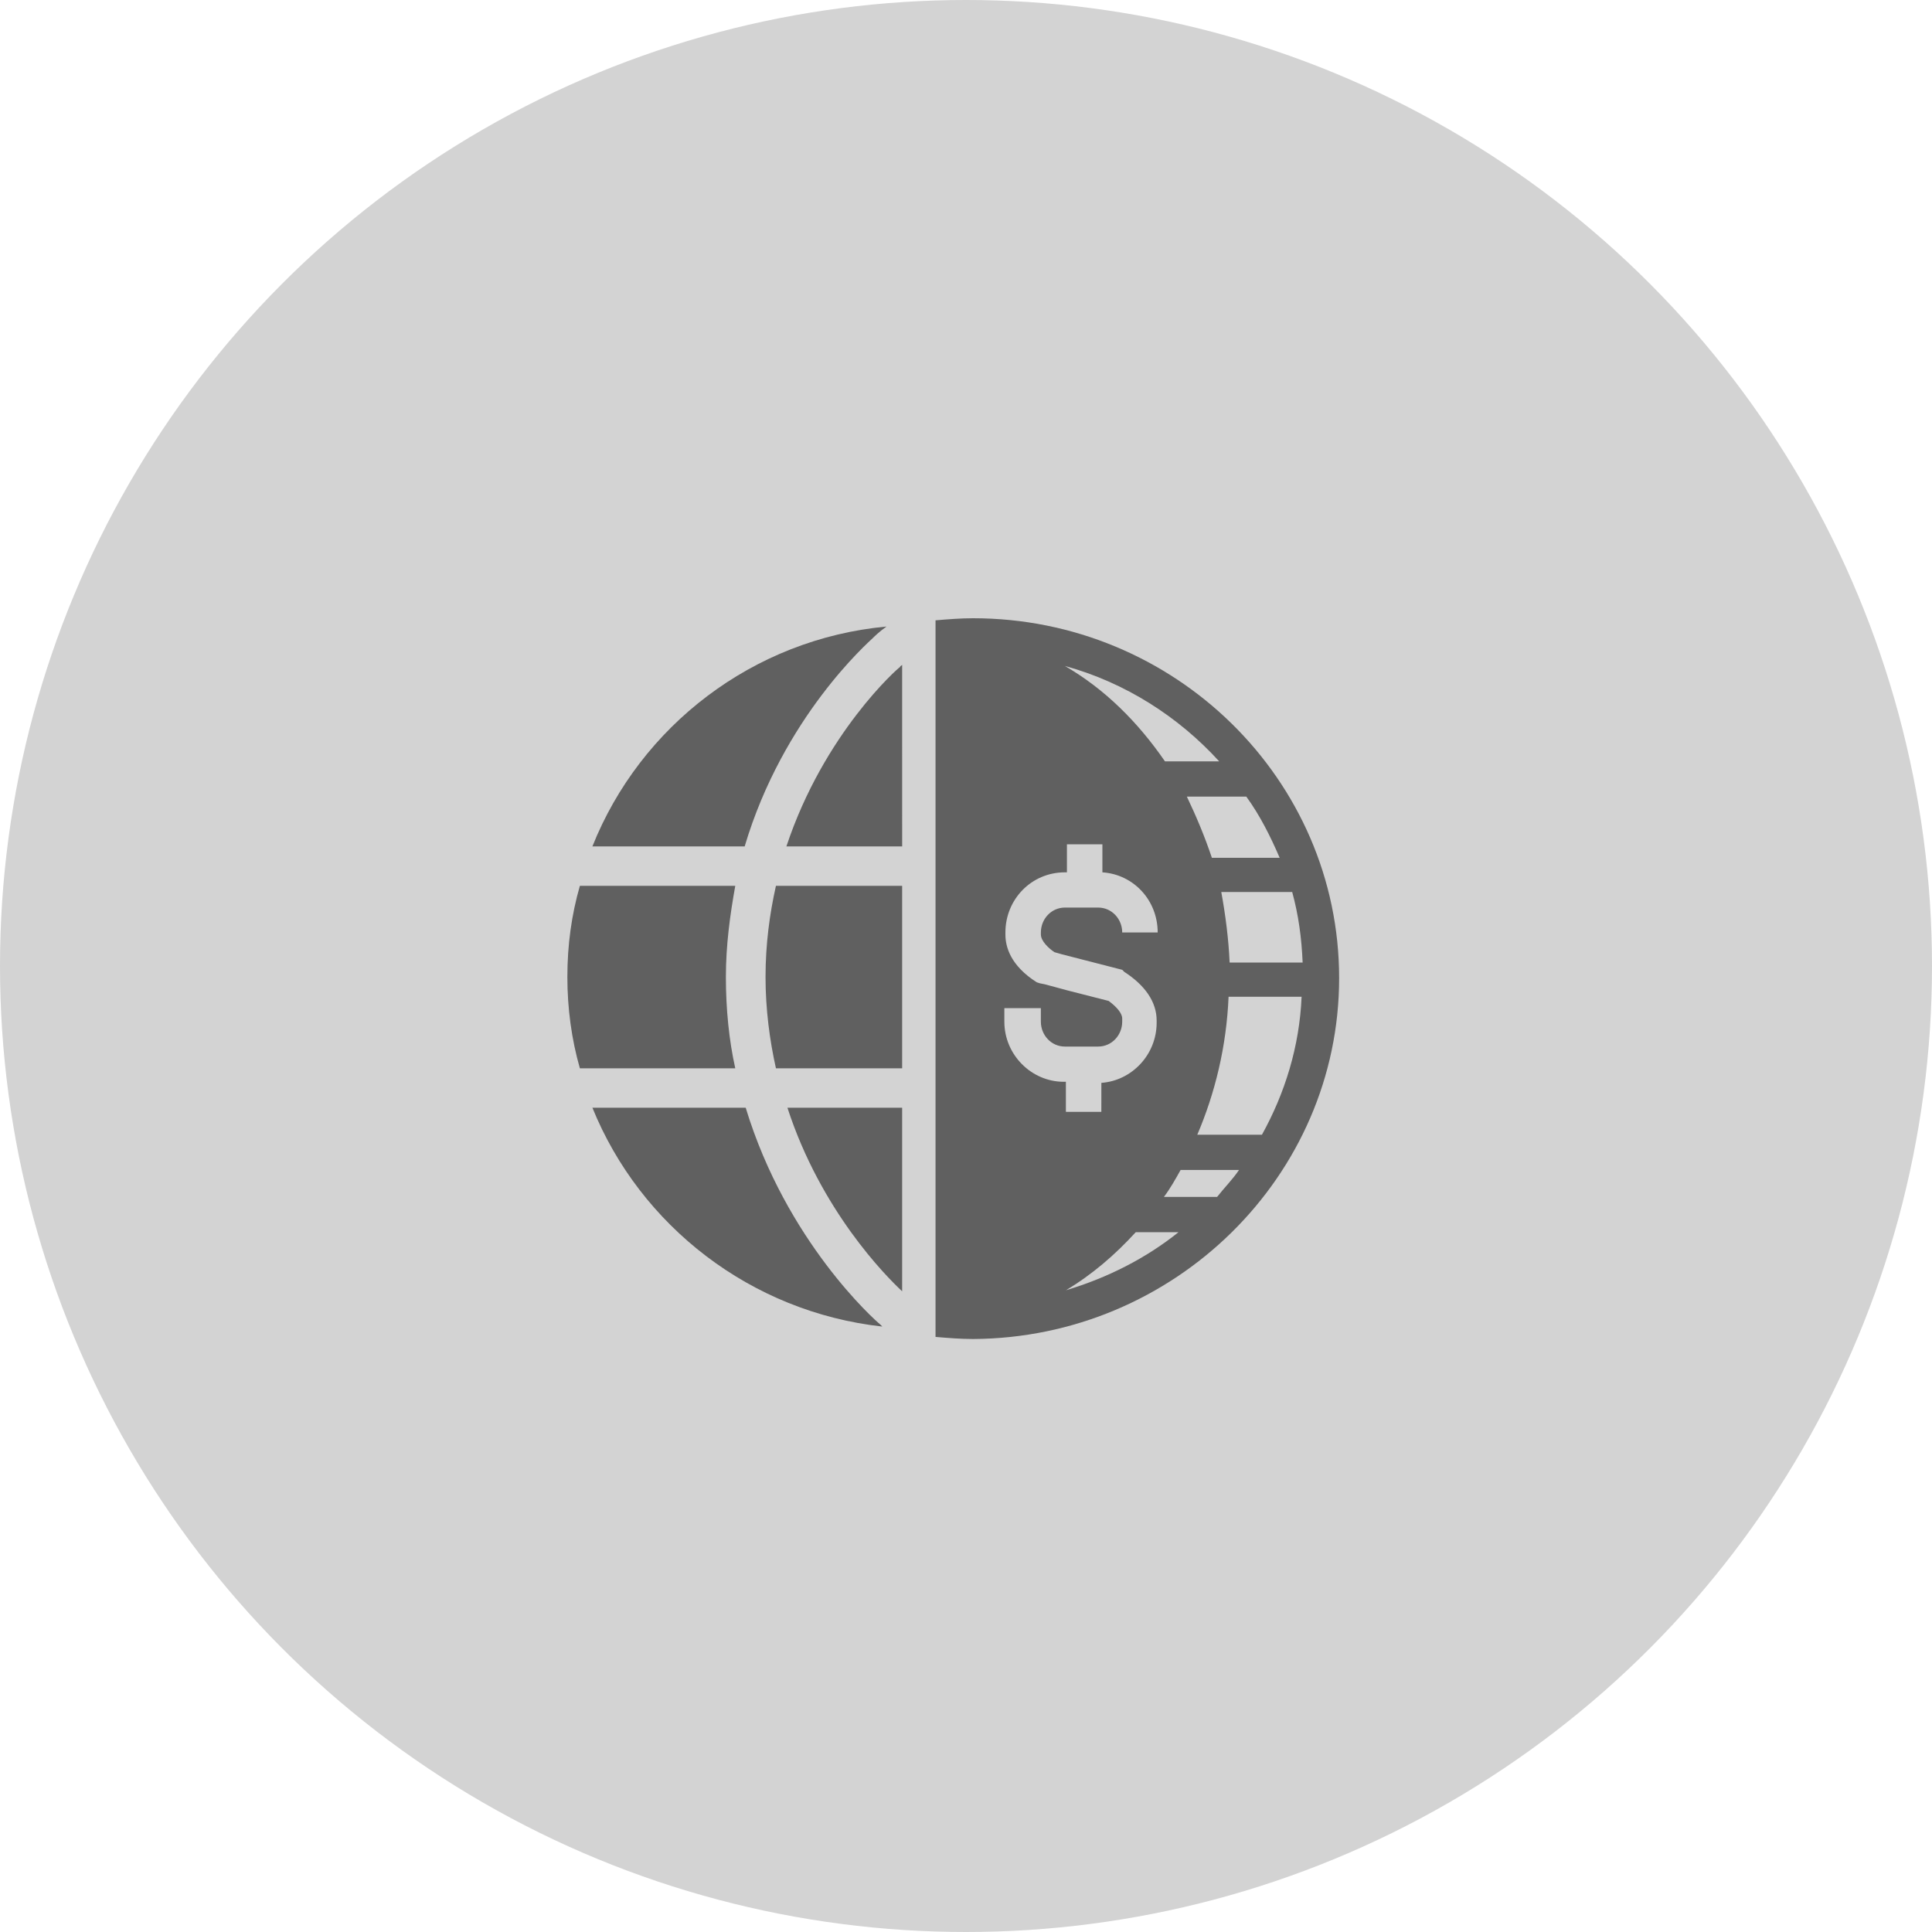
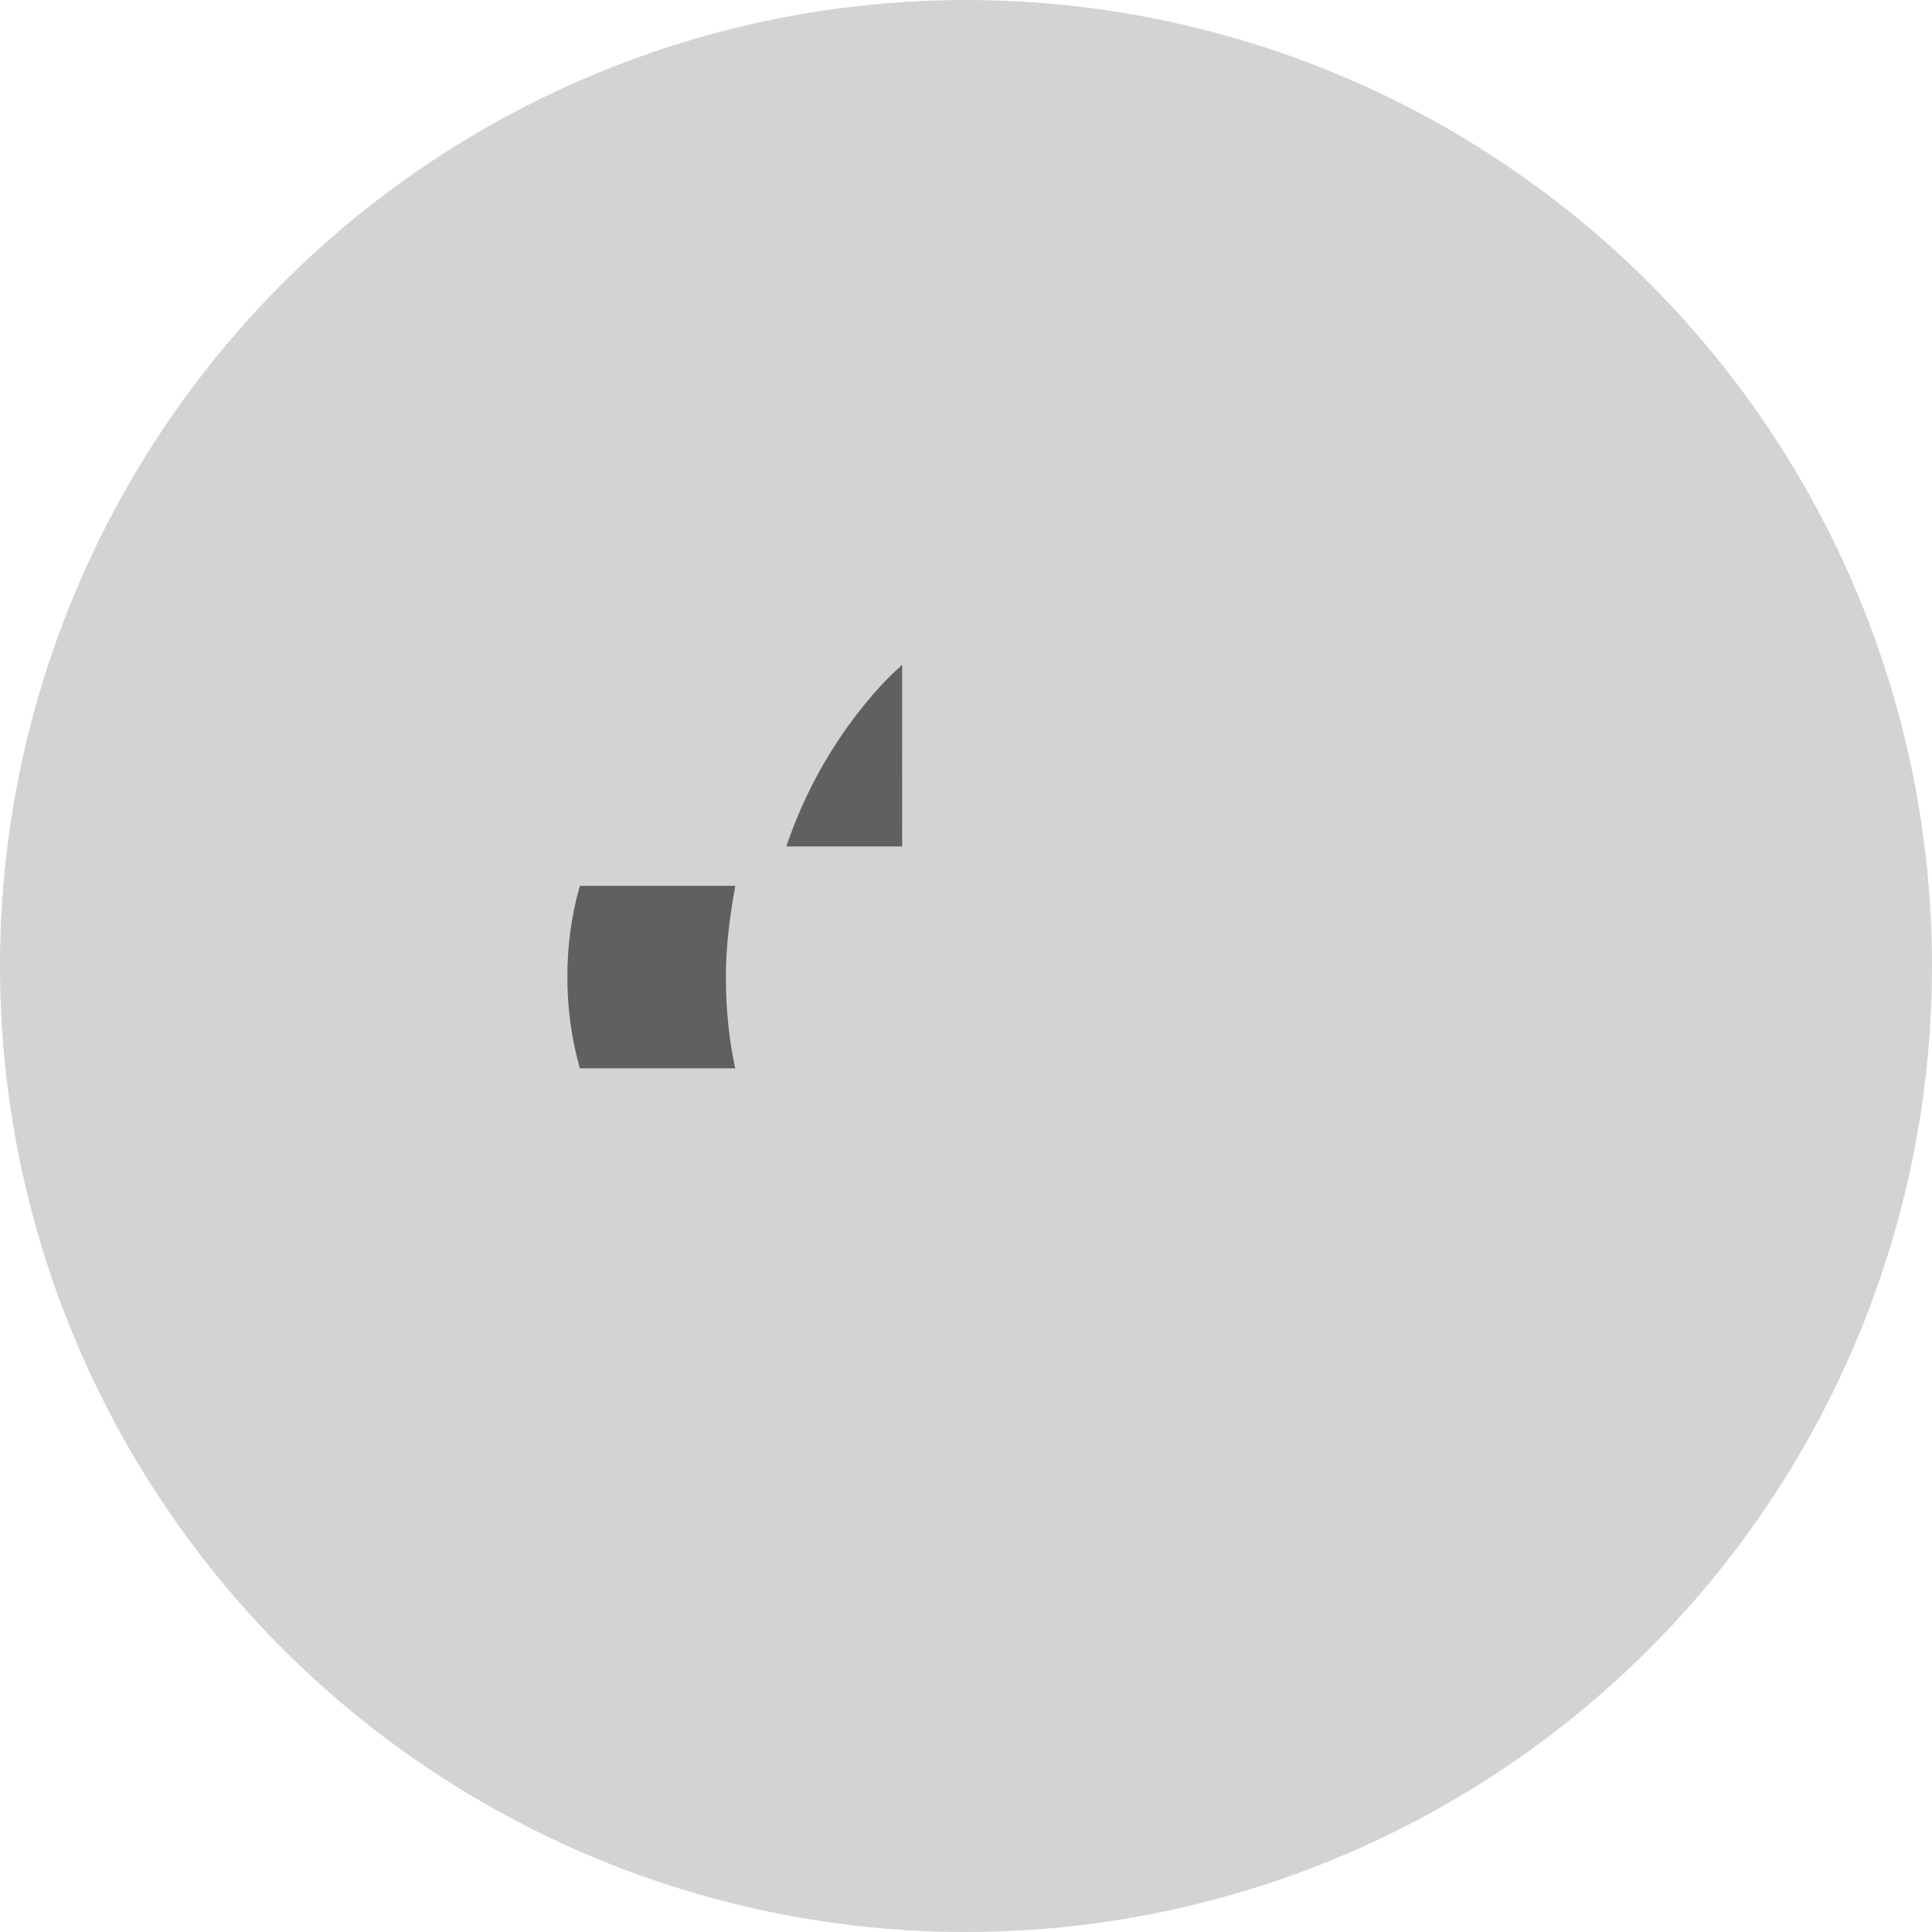
<svg xmlns="http://www.w3.org/2000/svg" width="75" height="75" viewBox="0 0 75 75" fill="none">
  <circle cx="37.5" cy="37.5" r="37.5" fill="#D3D3D3" />
-   <path d="M51.985 37.97C51.985 30.241 45.588 24 37.774 24C37.289 24 36.803 24.04 36.317 24.081V51.899C36.803 51.94 37.289 51.98 37.774 51.98C45.588 51.94 51.985 45.659 51.985 37.97V37.97ZM41.378 50.088C42.39 49.484 43.28 48.719 44.09 47.833H45.75C44.495 48.84 42.997 49.605 41.377 50.088H41.378ZM47.248 46.464H45.183C45.426 46.142 45.629 45.78 45.831 45.418H48.098C47.855 45.78 47.532 46.102 47.248 46.464H47.248ZM48.989 44.049H46.479C47.167 42.438 47.612 40.627 47.693 38.694H50.528C50.446 40.627 49.88 42.439 48.989 44.049ZM50.568 37.366H47.734C47.693 36.44 47.572 35.514 47.41 34.628H50.163C50.406 35.514 50.528 36.4 50.568 37.366H50.568ZM48.382 30.925C48.908 31.649 49.313 32.455 49.677 33.3H47.045C46.762 32.455 46.438 31.69 46.074 30.925H48.382ZM47.329 29.556H45.224C44.171 28.026 42.876 26.738 41.337 25.852C43.685 26.496 45.75 27.825 47.329 29.556ZM39.03 39.137H40.406V39.661C40.406 40.184 40.811 40.627 41.337 40.627H42.633C43.159 40.627 43.564 40.184 43.564 39.661L43.564 39.54C43.564 39.339 43.361 39.097 43.038 38.856L41.459 38.453L40.568 38.212L40.365 38.171L40.244 38.131C39.232 37.487 39.03 36.762 39.03 36.279V36.198C39.03 34.91 40.042 33.864 41.337 33.864H41.418V32.776H42.795V33.864C44.009 33.944 44.941 34.951 44.941 36.198H43.564C43.564 35.675 43.159 35.232 42.633 35.232H41.338C40.811 35.232 40.407 35.675 40.407 36.198V36.279C40.407 36.52 40.69 36.802 40.933 36.963L41.216 37.044L43.565 37.648L43.645 37.728C44.455 38.252 44.901 38.896 44.901 39.62V39.701C44.901 40.949 43.929 41.955 42.755 42.036L42.754 43.163H41.378V41.995H41.297C40.042 41.995 38.989 40.949 38.989 39.661V39.137L39.03 39.137Z" fill="#606060" />
-   <path d="M35.021 50.128V43.002H30.568C31.863 46.988 34.373 49.524 35.021 50.128Z" fill="#606060" />
-   <path d="M35.021 34.387H30.122C29.879 35.474 29.718 36.641 29.718 37.929C29.718 39.178 29.879 40.385 30.122 41.472H35.021V34.387Z" fill="#606060" />
-   <path d="M22.997 32.857H28.908C30.406 27.824 33.725 24.926 33.887 24.765C33.928 24.724 34.13 24.523 34.414 24.322C29.232 24.805 24.859 28.187 22.997 32.857L22.997 32.857Z" fill="#606060" />
  <path d="M28.543 41.472C28.301 40.385 28.179 39.178 28.179 37.93C28.179 36.682 28.341 35.514 28.543 34.387L22.511 34.387C22.187 35.514 22.025 36.682 22.025 37.93C22.025 39.137 22.187 40.345 22.511 41.472L28.543 41.472Z" fill="#606060" />
  <path d="M30.528 32.857H35.022L35.021 25.811C34.981 25.852 34.94 25.852 34.94 25.892C34.859 25.932 31.985 28.469 30.528 32.857L30.528 32.857Z" fill="#606060" />
-   <path d="M22.997 43.002C24.859 47.592 29.151 50.933 34.252 51.497L34.171 51.416C33.968 51.255 30.527 48.196 28.948 43.002L22.997 43.002Z" fill="#606060" />
</svg>